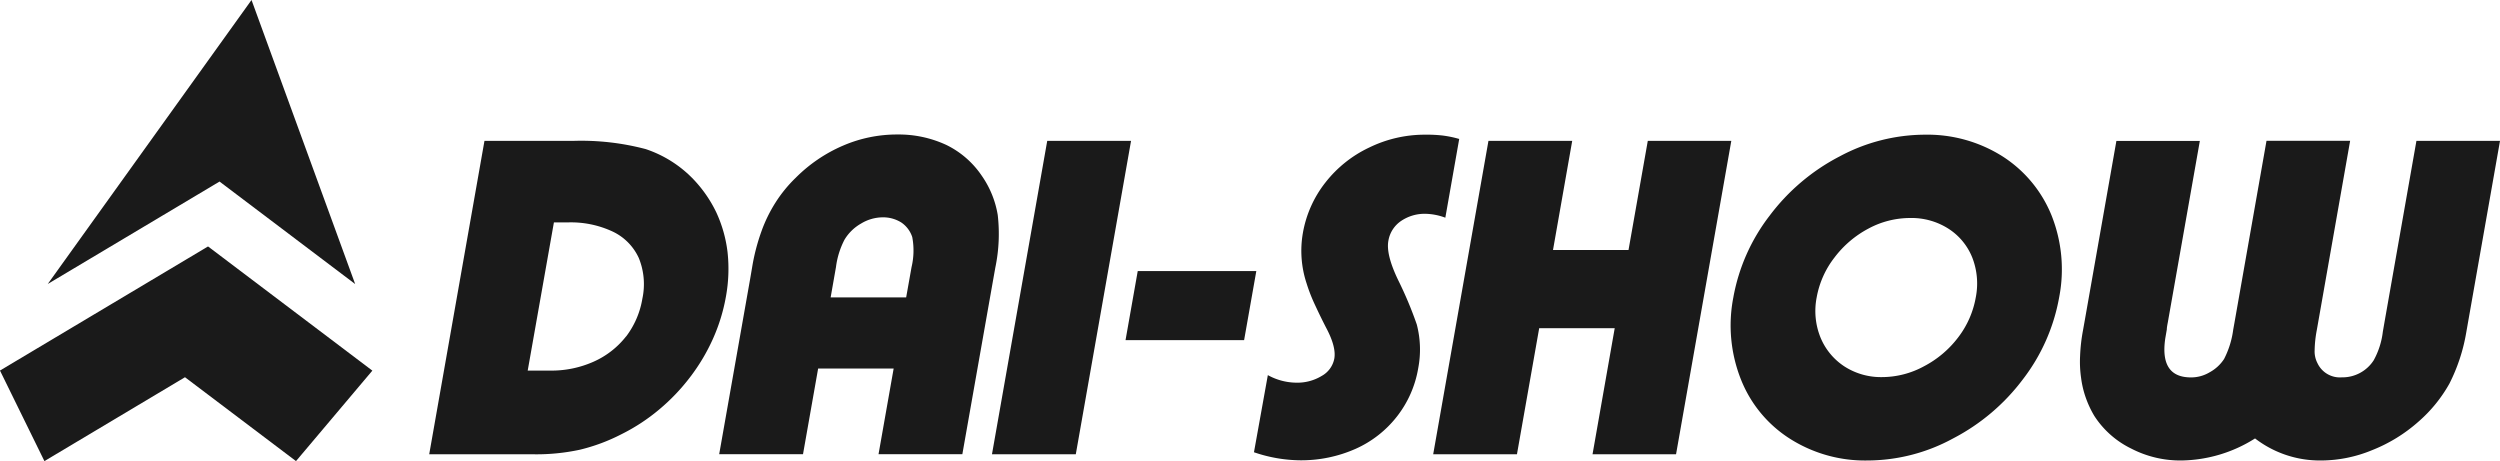
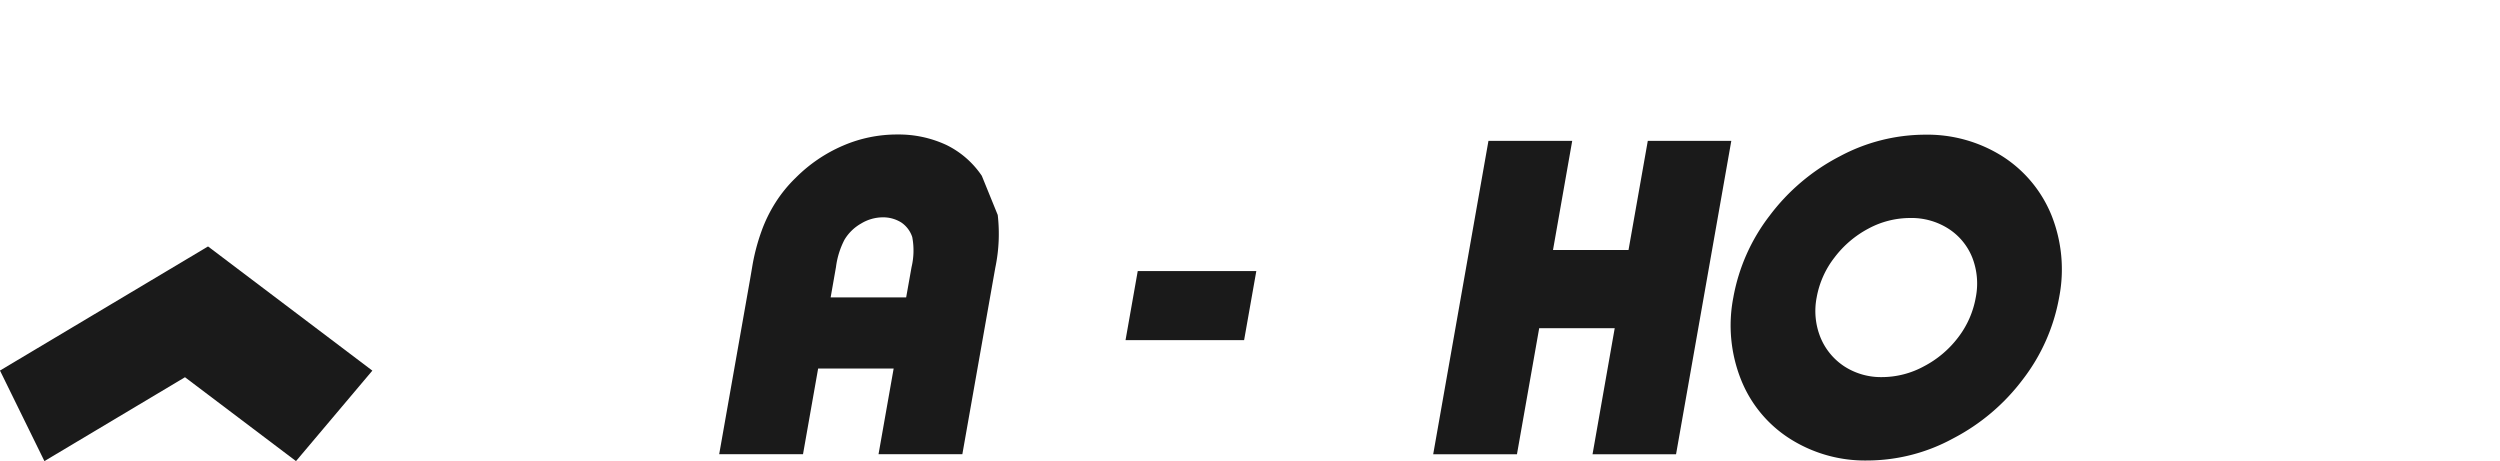
<svg xmlns="http://www.w3.org/2000/svg" viewBox="0 0 403.54 74.43">
  <defs>
    <style>.cls-1{fill:#1a1a1a;}</style>
  </defs>
  <title>logo-black</title>
  <g id="レイヤー_2" data-name="レイヤー 2">
    <g id="デザイン面">
      <polyline class="cls-1" points="60.1 59.83 47.78 74.43 47.78 74.43 29.86 60.89 29.86 60.89 7.17 74.43 7.17 74.43 0 59.82 0 59.81 33.58 39.78 60.11 59.83" />
-       <polyline class="cls-1" points="35.43 29.3 57.33 45.85 40.6 0 7.7 45.85 7.69 45.85 35.43 29.31" />
-       <path class="cls-1" d="M115.63,34.3a20.69,20.69,0,0,0-3.75-5.41,19,19,0,0,0-7.64-4.82A40.73,40.73,0,0,0,92.5,22.74H78.2L69.28,73.33H86.14a33.36,33.36,0,0,0,7.47-.74,29.84,29.84,0,0,0,6.66-2.48,30.72,30.72,0,0,0,6.12-4,32.13,32.13,0,0,0,5-5.23,31.05,31.05,0,0,0,3.69-6.19,28.93,28.93,0,0,0,2.09-6.78,24.89,24.89,0,0,0,.27-7.19A21.15,21.15,0,0,0,115.63,34.3Zm-14.57,20a13.72,13.72,0,0,1-5.24,4.08,16.67,16.67,0,0,1-7,1.44H85.18L89.41,35.9h2.26a15.89,15.89,0,0,1,7.23,1.48,8.74,8.74,0,0,1,4.21,4.26,11.18,11.18,0,0,1,.58,6.56A13.8,13.8,0,0,1,101.06,54.32Z" />
-       <path class="cls-1" d="M158.48,28.38a14.63,14.63,0,0,0-5.76-5,18.25,18.25,0,0,0-7.9-1.67,21.93,21.93,0,0,0-8.77,1.81,24.28,24.28,0,0,0-7.62,5.19,21.74,21.74,0,0,0-3.26,4,23.3,23.3,0,0,0-2.26,4.63,32.62,32.62,0,0,0-1.5,5.78L121.09,45l-5,28.31h13.53l2.44-13.82h12.19l-2.44,13.82h13.53l5-28.31.33-1.85a26.68,26.68,0,0,0,.38-8.45A15.44,15.44,0,0,0,158.48,28.38ZM146.27,48H134.08l.86-4.89a13.2,13.2,0,0,1,1.37-4.41A7.33,7.33,0,0,1,139,36.08a6.81,6.81,0,0,1,3.51-1,5.51,5.51,0,0,1,3,.85,4.56,4.56,0,0,1,1.74,2.33,11.61,11.61,0,0,1-.11,4.85Z" />
-       <polygon class="cls-1" points="160.12 73.33 173.65 73.33 182.57 22.74 169.04 22.74 160.12 73.33" />
+       <path class="cls-1" d="M158.48,28.38a14.63,14.63,0,0,0-5.76-5,18.25,18.25,0,0,0-7.9-1.67,21.93,21.93,0,0,0-8.77,1.81,24.28,24.28,0,0,0-7.62,5.19,21.74,21.74,0,0,0-3.26,4,23.3,23.3,0,0,0-2.26,4.63,32.62,32.62,0,0,0-1.5,5.78L121.09,45l-5,28.31h13.53l2.44-13.82h12.19l-2.44,13.82h13.53l5-28.31.33-1.85a26.68,26.68,0,0,0,.38-8.45ZM146.27,48H134.08l.86-4.89a13.2,13.2,0,0,1,1.37-4.41A7.33,7.33,0,0,1,139,36.08a6.81,6.81,0,0,1,3.51-1,5.51,5.51,0,0,1,3,.85,4.56,4.56,0,0,1,1.74,2.33,11.61,11.61,0,0,1-.11,4.85Z" />
      <polygon class="cls-1" points="181.68 54.9 200.82 54.9 202.79 43.75 183.65 43.75 181.68 54.9" />
-       <path class="cls-1" d="M230,21.74a20.42,20.42,0,0,0-9,2.08,19.55,19.55,0,0,0-7.08,5.67,18.22,18.22,0,0,0-3.62,8.15,16.74,16.74,0,0,0,.61,8.12,26.58,26.58,0,0,0,1.14,3q1.07,2.33,2.07,4.26,1.58,3,1.26,4.86a4.06,4.06,0,0,1-2,2.78,7.6,7.6,0,0,1-4.16,1.11,9.67,9.67,0,0,1-4.57-1.22L202.41,73a23.55,23.55,0,0,0,7.48,1.3,21.62,21.62,0,0,0,8.92-1.85,17.49,17.49,0,0,0,6.71-5.26,17.26,17.26,0,0,0,3.4-7.74,16,16,0,0,0-.23-7.08,61.57,61.57,0,0,0-3-7.15q-2-4.15-1.58-6.37a4.81,4.81,0,0,1,2-3.15,6.77,6.77,0,0,1,4-1.19,9.69,9.69,0,0,1,3.19.63l2.24-12.71a17.39,17.39,0,0,0-2.72-.56A23.07,23.07,0,0,0,230,21.74Z" />
      <polygon class="cls-1" points="262.87 40.35 250.68 40.35 253.78 22.74 240.26 22.74 231.34 73.33 244.86 73.33 248.45 52.98 260.64 52.98 257.06 73.33 270.54 73.33 279.46 22.74 265.98 22.74 262.87 40.35" />
      <path class="cls-1" d="M323.27,25.26a22.69,22.69,0,0,0-12.57-3.52,29.28,29.28,0,0,0-13.78,3.52,33.24,33.24,0,0,0-11.28,9.56A30.42,30.42,0,0,0,279.79,48,23.64,23.64,0,0,0,281,61.21a20.07,20.07,0,0,0,7.91,9.6,22.6,22.6,0,0,0,12.53,3.52,29,29,0,0,0,13.82-3.56,33.2,33.2,0,0,0,11.28-9.56A30.42,30.42,0,0,0,332.38,48a23.58,23.58,0,0,0-1.2-13.16A20.36,20.36,0,0,0,323.27,25.26Zm-7.19,29.2a16.5,16.5,0,0,1-5.53,4.67,14.21,14.21,0,0,1-6.76,1.74,10.88,10.88,0,0,1-6.1-1.74,10.21,10.21,0,0,1-3.84-4.67,11.4,11.4,0,0,1-.61-6.45,14.69,14.69,0,0,1,2.88-6.45,16.59,16.59,0,0,1,5.49-4.67,14.19,14.19,0,0,1,6.71-1.7,11.05,11.05,0,0,1,6.15,1.7,9.87,9.87,0,0,1,3.88,4.67,11.53,11.53,0,0,1,.57,6.45A14.82,14.82,0,0,1,316.08,54.46Z" />
-       <path class="cls-1" d="M390.05,22.74l-5.17,29.35-.25,1.44a12.6,12.6,0,0,1-1.48,4.63A6,6,0,0,1,378,60.91a4,4,0,0,1-3.93-2.3,4.08,4.08,0,0,1-.45-2.08,18.91,18.91,0,0,1,.35-3.26l.21-1.19,5.17-29.35H365.85l-5.17,29.35-.2,1.11A14.38,14.38,0,0,1,359,57.95a6.44,6.44,0,0,1-2.34,2.15,5.8,5.8,0,0,1-3,.82q-5.08,0-4.15-6.3l.25-1.45q0-.33.15-1.07l5.18-29.35H341.62l-5.08,28.83-.31,1.74a27.85,27.85,0,0,0-.47,4.15,18.32,18.32,0,0,0,.16,3.52,15.5,15.5,0,0,0,.74,3.15,16.14,16.14,0,0,0,1.4,3A14.79,14.79,0,0,0,344,72.4a17.24,17.24,0,0,0,8.14,1.93A22.79,22.79,0,0,0,364,70.77a17.15,17.15,0,0,0,10.68,3.56,21.74,21.74,0,0,0,8.22-1.67,25.24,25.24,0,0,0,7.48-4.6,23,23,0,0,0,5-6.15,28.83,28.83,0,0,0,2.69-8.12l.39-2.22,5.08-28.83Z" />
    </g>
  </g>
</svg>